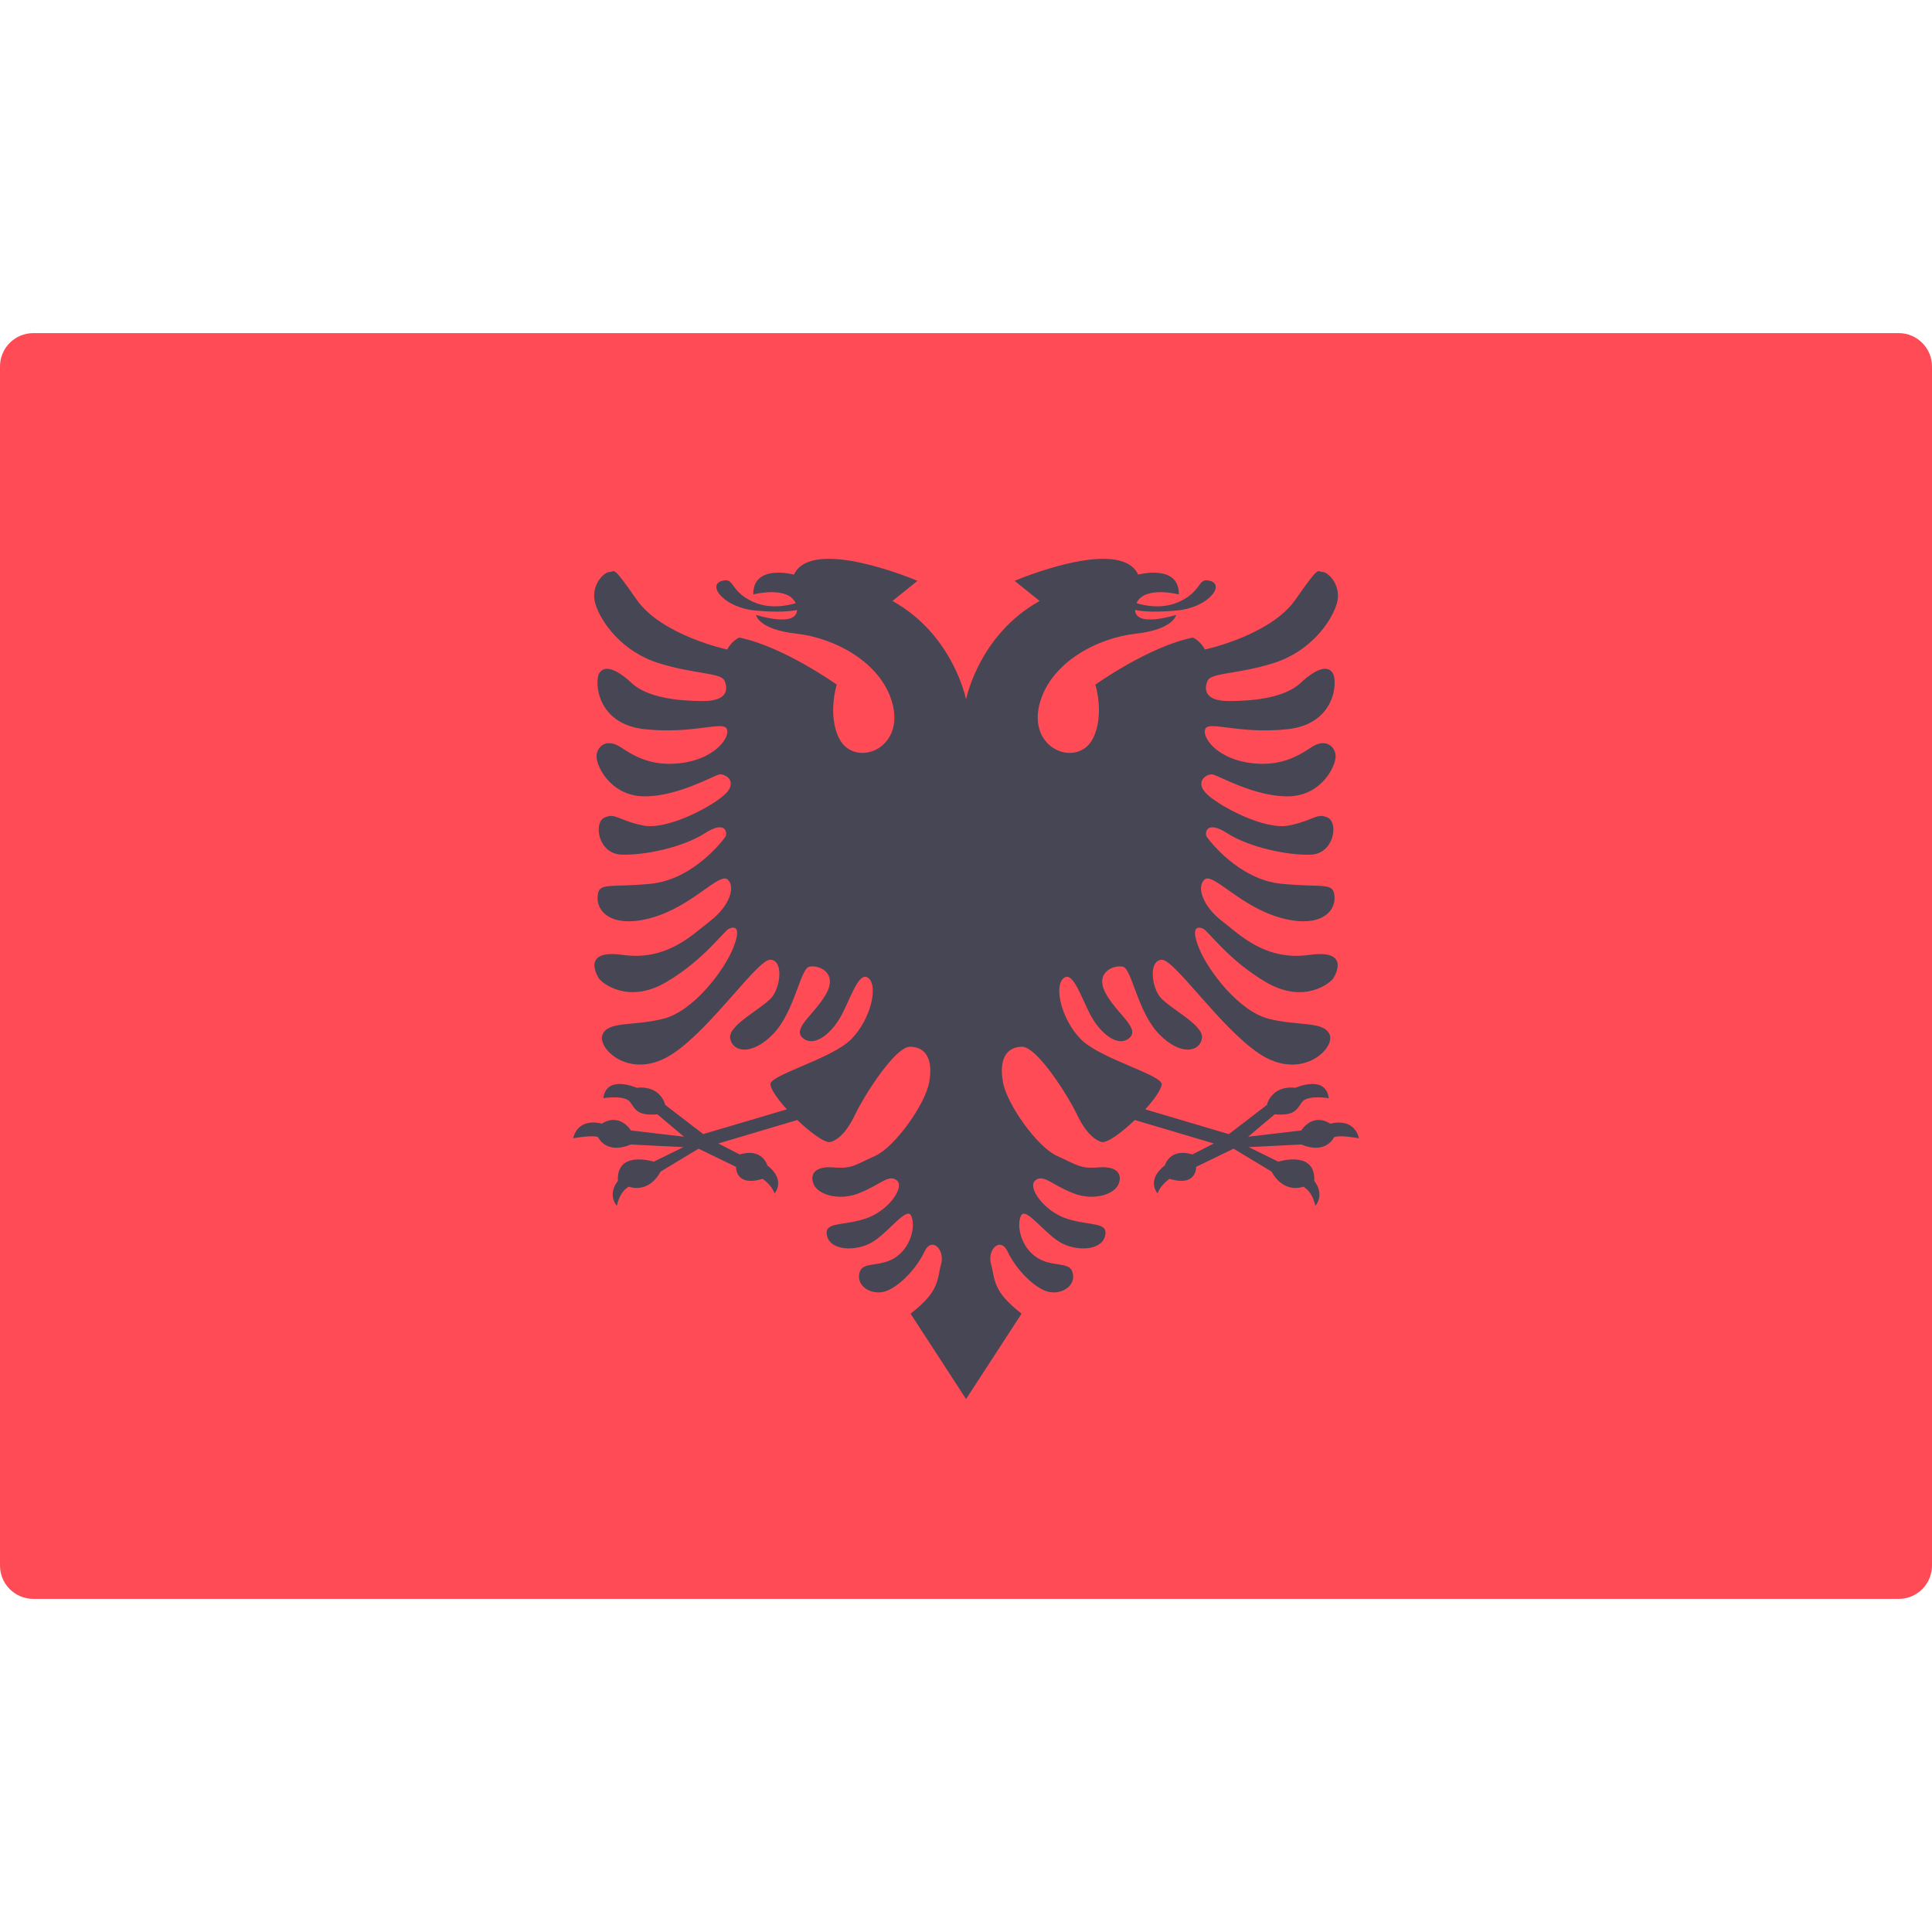
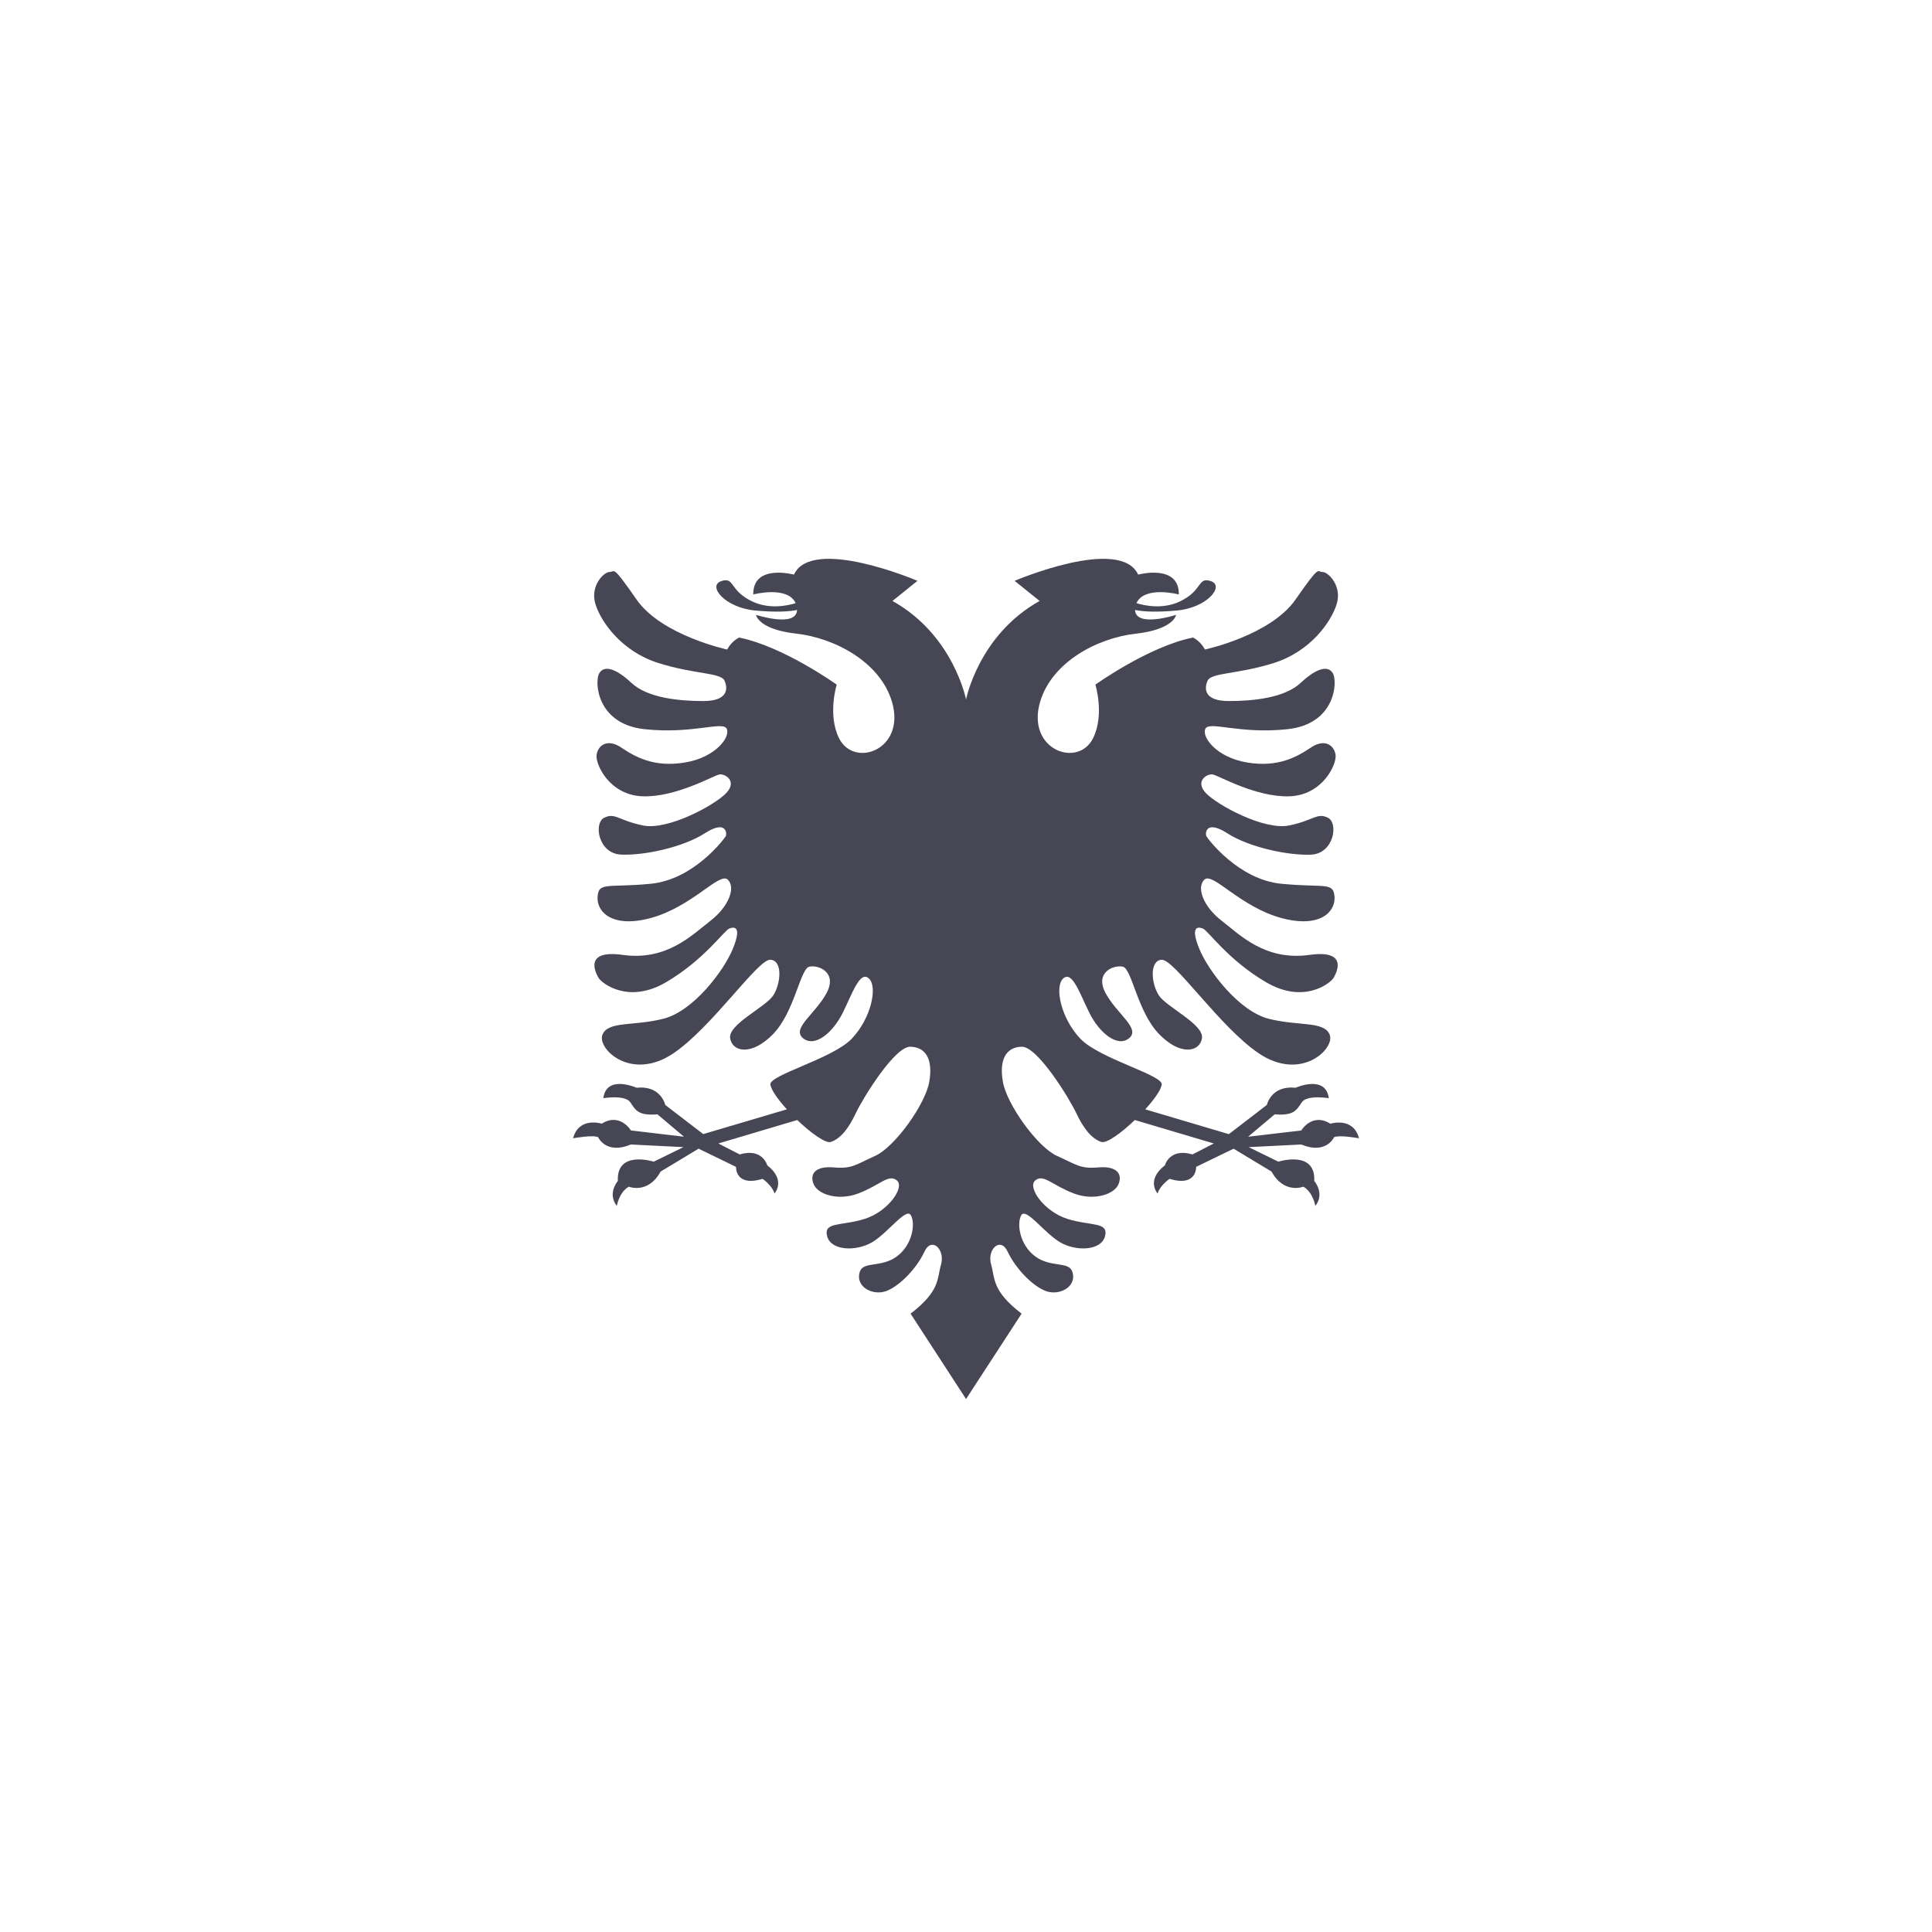
<svg xmlns="http://www.w3.org/2000/svg" width="36" height="36" viewBox="0 0 36 36" fill="none">
-   <path d="M35.379 29.793H0.621C0.278 29.793 0 29.515 0 29.172V6.828C0 6.485 0.278 6.207 0.621 6.207H35.379C35.722 6.207 36 6.485 36 6.828V29.172C36 29.515 35.722 29.793 35.379 29.793Z" fill="#FF4B55" />
  <path d="M24.79 20.939C24.45 20.725 24.247 21.065 24.247 21.065L23.257 21.181L23.752 20.764C24.111 20.793 24.159 20.686 24.256 20.541C24.353 20.395 24.76 20.463 24.76 20.463C24.702 20.017 24.14 20.269 24.14 20.269C23.684 20.221 23.606 20.589 23.606 20.589L22.898 21.133L21.34 20.671C21.502 20.493 21.629 20.317 21.647 20.211C21.678 20.033 20.496 19.733 20.134 19.358C19.772 18.983 19.643 18.388 19.811 18.233C19.979 18.078 20.121 18.517 20.302 18.879C20.483 19.241 20.82 19.526 21.04 19.345C21.259 19.164 20.807 18.892 20.6 18.504C20.393 18.116 20.755 17.974 20.923 18.013C21.091 18.052 21.195 18.853 21.596 19.267C21.996 19.681 22.358 19.603 22.397 19.345C22.436 19.086 21.736 18.767 21.593 18.547C21.451 18.328 21.415 17.896 21.647 17.884C21.88 17.871 22.733 19.142 23.458 19.629C24.247 20.159 24.88 19.539 24.777 19.28C24.673 19.021 24.195 19.125 23.639 18.983C23.083 18.84 22.514 18.09 22.346 17.677C22.177 17.263 22.317 17.263 22.414 17.302C22.511 17.34 22.879 17.884 23.587 18.3C24.295 18.718 24.79 18.32 24.848 18.223C24.906 18.126 25.13 17.691 24.402 17.793C23.574 17.909 23.102 17.418 22.763 17.156C22.423 16.894 22.288 16.535 22.443 16.39C22.598 16.244 23.109 16.901 23.884 17.108C24.597 17.298 24.887 16.991 24.867 16.71C24.848 16.429 24.683 16.545 23.878 16.468C23.073 16.39 22.51 15.634 22.481 15.585C22.452 15.537 22.462 15.265 22.869 15.527C23.277 15.789 24.004 15.944 24.431 15.925C24.857 15.905 24.945 15.333 24.741 15.236C24.537 15.139 24.489 15.284 24.023 15.381C23.558 15.478 22.685 15.003 22.472 14.78C22.258 14.557 22.491 14.412 22.598 14.431C22.704 14.45 23.403 14.858 24.023 14.838C24.644 14.819 24.906 14.247 24.887 14.072C24.867 13.897 24.692 13.752 24.431 13.927C24.169 14.101 23.82 14.305 23.238 14.208C22.656 14.111 22.384 13.723 22.462 13.577C22.54 13.432 23.102 13.684 23.994 13.587C24.887 13.49 24.925 12.705 24.838 12.549C24.751 12.394 24.537 12.443 24.237 12.724C23.936 13.005 23.354 13.063 22.898 13.063C22.443 13.063 22.433 12.84 22.501 12.685C22.569 12.53 23.054 12.569 23.733 12.355C24.411 12.142 24.799 11.599 24.906 11.26C25.013 10.92 24.751 10.658 24.644 10.658C24.538 10.658 24.605 10.503 24.14 11.172C23.674 11.841 22.452 12.103 22.452 12.103C22.365 11.938 22.229 11.88 22.229 11.88C21.405 12.045 20.411 12.757 20.411 12.757C20.411 12.757 20.586 13.319 20.367 13.757C20.085 14.321 19.118 13.969 19.381 13.078C19.6 12.336 20.447 11.888 21.163 11.808C21.878 11.727 21.915 11.457 21.915 11.457C21.915 11.457 21.163 11.702 21.15 11.366C21.305 11.397 21.534 11.411 21.922 11.377C22.499 11.326 22.821 10.917 22.565 10.829C22.309 10.742 22.419 11.004 21.981 11.209C21.668 11.355 21.34 11.289 21.176 11.239C21.328 10.908 21.966 11.077 21.966 11.077C21.974 10.5 21.208 10.707 21.208 10.707C20.872 9.983 18.906 10.823 18.906 10.823L19.372 11.198C18.234 11.832 18.001 13.034 18.001 13.034C18.001 13.034 17.768 11.832 16.63 11.198L17.096 10.823C17.096 10.823 15.13 9.983 14.794 10.707C14.794 10.707 14.028 10.5 14.036 11.077C14.036 11.077 14.674 10.908 14.826 11.239C14.662 11.289 14.334 11.355 14.021 11.209C13.583 11.004 13.693 10.742 13.437 10.829C13.181 10.917 13.503 11.325 14.08 11.377C14.468 11.411 14.697 11.397 14.852 11.366C14.839 11.702 14.087 11.457 14.087 11.457C14.087 11.457 14.124 11.727 14.839 11.807C15.555 11.888 16.402 12.336 16.621 13.078C16.884 13.969 15.917 14.321 15.635 13.757C15.416 13.319 15.591 12.757 15.591 12.757C15.591 12.757 14.597 12.045 13.773 11.88C13.773 11.88 13.637 11.938 13.55 12.103C13.55 12.103 12.328 11.841 11.862 11.172C11.397 10.503 11.465 10.658 11.358 10.658C11.251 10.658 10.989 10.92 11.096 11.259C11.203 11.599 11.591 12.142 12.27 12.355C12.949 12.569 13.434 12.53 13.501 12.685C13.569 12.84 13.559 13.063 13.104 13.063C12.648 13.063 12.066 13.005 11.765 12.724C11.465 12.443 11.251 12.394 11.164 12.549C11.077 12.704 11.116 13.49 12.008 13.587C12.9 13.684 13.463 13.432 13.54 13.577C13.618 13.723 13.346 14.111 12.764 14.208C12.182 14.305 11.833 14.101 11.572 13.927C11.31 13.752 11.135 13.897 11.116 14.072C11.096 14.246 11.358 14.819 11.979 14.838C12.6 14.857 13.298 14.45 13.404 14.431C13.511 14.411 13.744 14.557 13.53 14.78C13.317 15.003 12.444 15.478 11.979 15.381C11.513 15.284 11.465 15.139 11.261 15.236C11.057 15.333 11.145 15.905 11.572 15.924C11.998 15.944 12.726 15.789 13.133 15.527C13.54 15.265 13.55 15.536 13.521 15.585C13.492 15.633 12.929 16.39 12.124 16.468C11.319 16.545 11.154 16.429 11.135 16.71C11.116 16.991 11.405 17.298 12.118 17.108C12.894 16.901 13.405 16.244 13.56 16.39C13.715 16.535 13.579 16.894 13.24 17.156C12.9 17.418 12.428 17.909 11.601 17.793C10.873 17.691 11.096 18.126 11.154 18.223C11.213 18.32 11.707 18.717 12.415 18.3C13.123 17.883 13.492 17.34 13.589 17.302C13.686 17.263 13.825 17.263 13.657 17.676C13.489 18.09 12.92 18.84 12.364 18.982C11.807 19.125 11.329 19.021 11.226 19.28C11.122 19.538 11.756 20.159 12.545 19.629C13.269 19.142 14.122 17.87 14.355 17.883C14.588 17.896 14.551 18.328 14.409 18.547C14.267 18.767 13.566 19.086 13.605 19.345C13.644 19.603 14.006 19.681 14.407 19.267C14.807 18.853 14.911 18.051 15.079 18.013C15.247 17.974 15.609 18.116 15.402 18.504C15.195 18.892 14.743 19.163 14.963 19.345C15.183 19.526 15.519 19.241 15.7 18.879C15.881 18.517 16.023 18.077 16.191 18.233C16.359 18.388 16.23 18.982 15.868 19.358C15.506 19.732 14.324 20.032 14.355 20.211C14.373 20.317 14.5 20.492 14.662 20.671L13.104 21.132L12.396 20.589C12.396 20.589 12.318 20.221 11.863 20.269C11.863 20.269 11.3 20.017 11.242 20.463C11.242 20.463 11.649 20.395 11.746 20.541C11.843 20.686 11.892 20.793 12.25 20.764L12.745 21.181L11.756 21.064C11.756 21.064 11.552 20.725 11.213 20.938C11.213 20.938 10.786 20.802 10.679 21.21C10.679 21.21 11.048 21.142 11.145 21.19C11.145 21.19 11.29 21.52 11.756 21.326L12.735 21.375L12.182 21.646C12.182 21.646 11.484 21.423 11.513 22.005C11.513 22.005 11.31 22.238 11.494 22.471C11.494 22.471 11.533 22.218 11.717 22.112C11.717 22.112 12.076 22.257 12.309 21.831L13.017 21.404L13.715 21.743C13.715 21.743 13.695 22.122 14.209 21.966C14.209 21.966 14.384 22.083 14.432 22.238C14.432 22.238 14.655 21.995 14.297 21.714C14.297 21.714 14.209 21.384 13.783 21.511L13.385 21.307L14.856 20.87C15.111 21.113 15.386 21.312 15.482 21.278C15.672 21.213 15.818 21.016 15.949 20.738C16.081 20.46 16.672 19.497 16.964 19.504C17.256 19.511 17.388 19.745 17.315 20.161C17.242 20.578 16.673 21.375 16.304 21.54C15.936 21.705 15.877 21.782 15.538 21.753C15.198 21.724 15.082 21.869 15.16 22.063C15.237 22.257 15.619 22.381 15.994 22.238C16.401 22.083 16.556 21.869 16.711 21.995C16.867 22.122 16.547 22.577 16.11 22.713C15.674 22.849 15.344 22.762 15.412 23.033C15.48 23.305 15.945 23.324 16.246 23.15C16.547 22.975 16.886 22.49 16.973 22.645C17.061 22.8 17.002 23.198 16.711 23.412C16.421 23.625 16.09 23.499 16.023 23.693C15.926 23.974 16.265 24.158 16.527 24.052C16.789 23.945 17.09 23.615 17.225 23.324C17.361 23.033 17.613 23.285 17.536 23.557C17.458 23.828 17.523 24.052 16.967 24.478L18.001 26.069L19.036 24.478C18.48 24.051 18.544 23.828 18.467 23.557C18.389 23.285 18.641 23.033 18.777 23.324C18.913 23.615 19.213 23.945 19.475 24.052C19.737 24.158 20.077 23.974 19.98 23.693C19.913 23.499 19.582 23.625 19.291 23.412C19 23.198 18.942 22.8 19.029 22.645C19.116 22.49 19.456 22.975 19.757 23.15C20.057 23.324 20.523 23.305 20.591 23.033C20.659 22.762 20.329 22.849 19.892 22.713C19.456 22.577 19.136 22.122 19.291 21.995C19.446 21.869 19.601 22.083 20.009 22.238C20.383 22.381 20.765 22.257 20.843 22.063C20.92 21.869 20.804 21.724 20.465 21.753C20.125 21.782 20.067 21.704 19.698 21.54C19.33 21.375 18.761 20.578 18.688 20.161C18.614 19.745 18.746 19.511 19.038 19.504C19.33 19.497 19.922 20.46 20.053 20.738C20.184 21.015 20.331 21.213 20.52 21.278C20.617 21.312 20.892 21.113 21.146 20.87L22.617 21.307L22.22 21.511C21.793 21.384 21.706 21.714 21.706 21.714C21.347 21.995 21.57 22.238 21.57 22.238C21.619 22.083 21.793 21.966 21.793 21.966C22.307 22.122 22.288 21.743 22.288 21.743L22.986 21.404L23.694 21.831C23.927 22.257 24.286 22.112 24.286 22.112C24.47 22.218 24.509 22.471 24.509 22.471C24.693 22.238 24.489 22.005 24.489 22.005C24.518 21.423 23.82 21.646 23.82 21.646L23.267 21.375L24.247 21.326C24.712 21.52 24.858 21.191 24.858 21.191C24.954 21.142 25.323 21.21 25.323 21.21C25.216 20.803 24.79 20.939 24.79 20.939Z" fill="#464655" />
</svg>